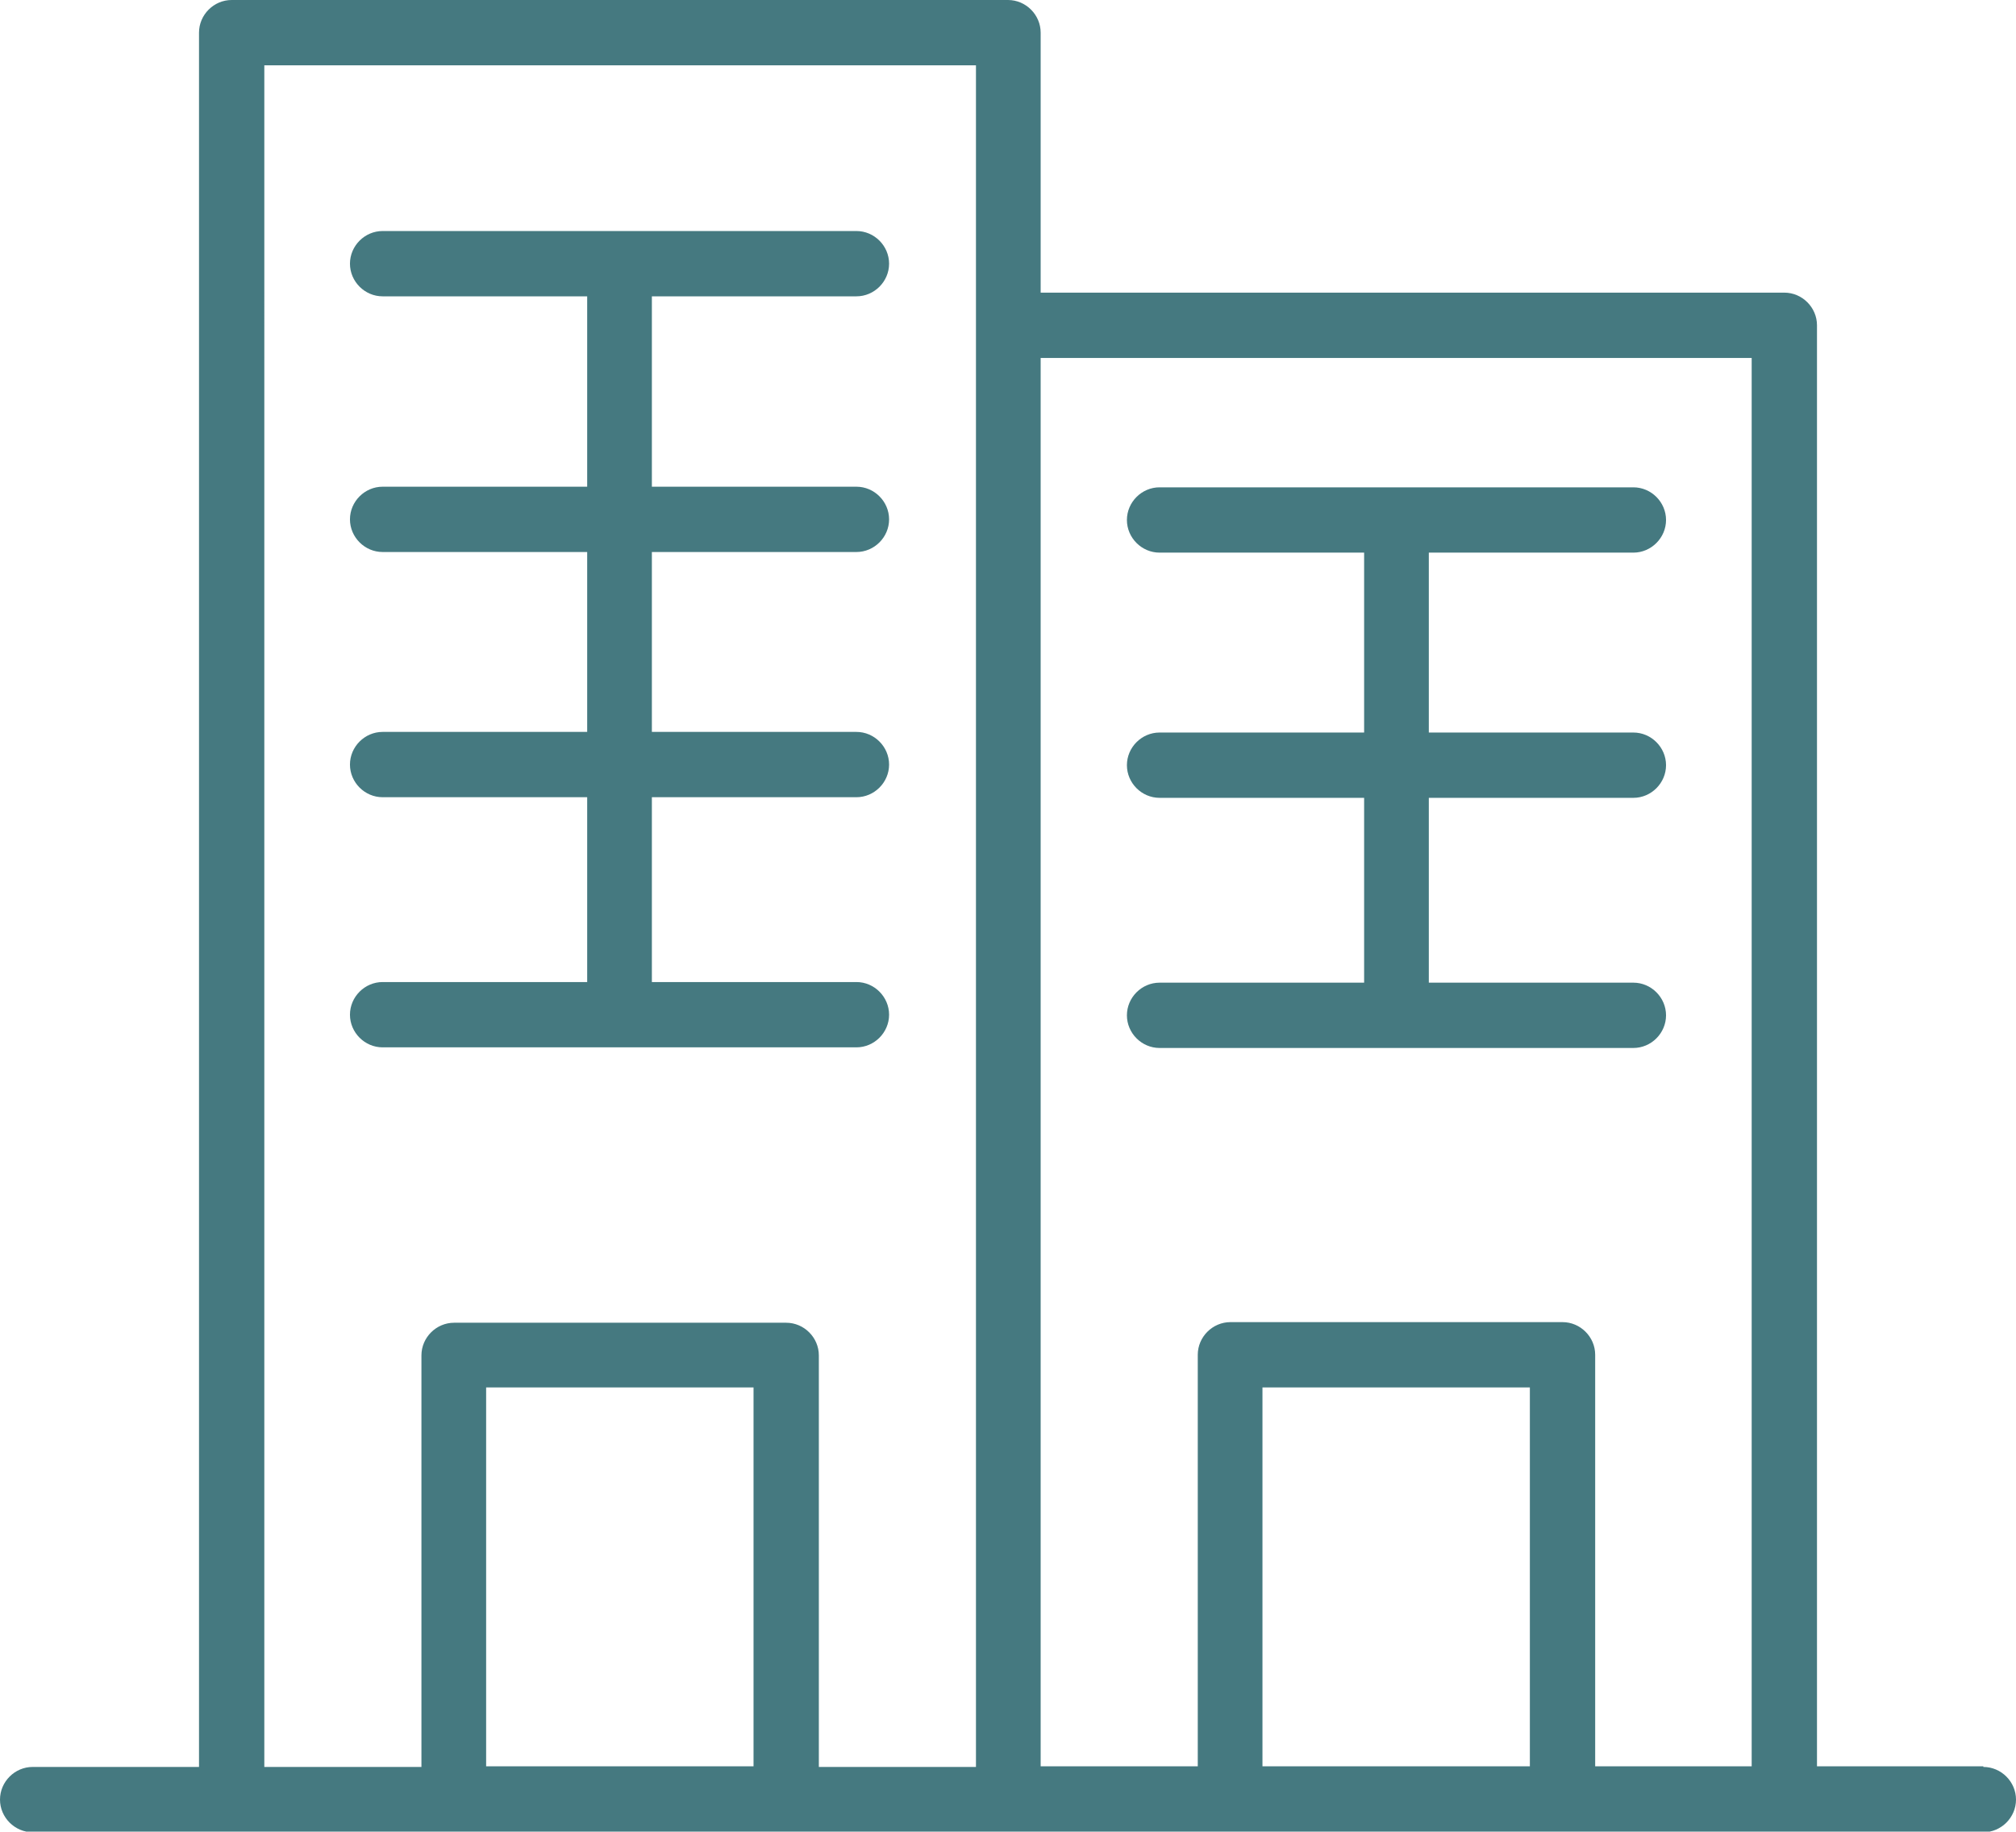
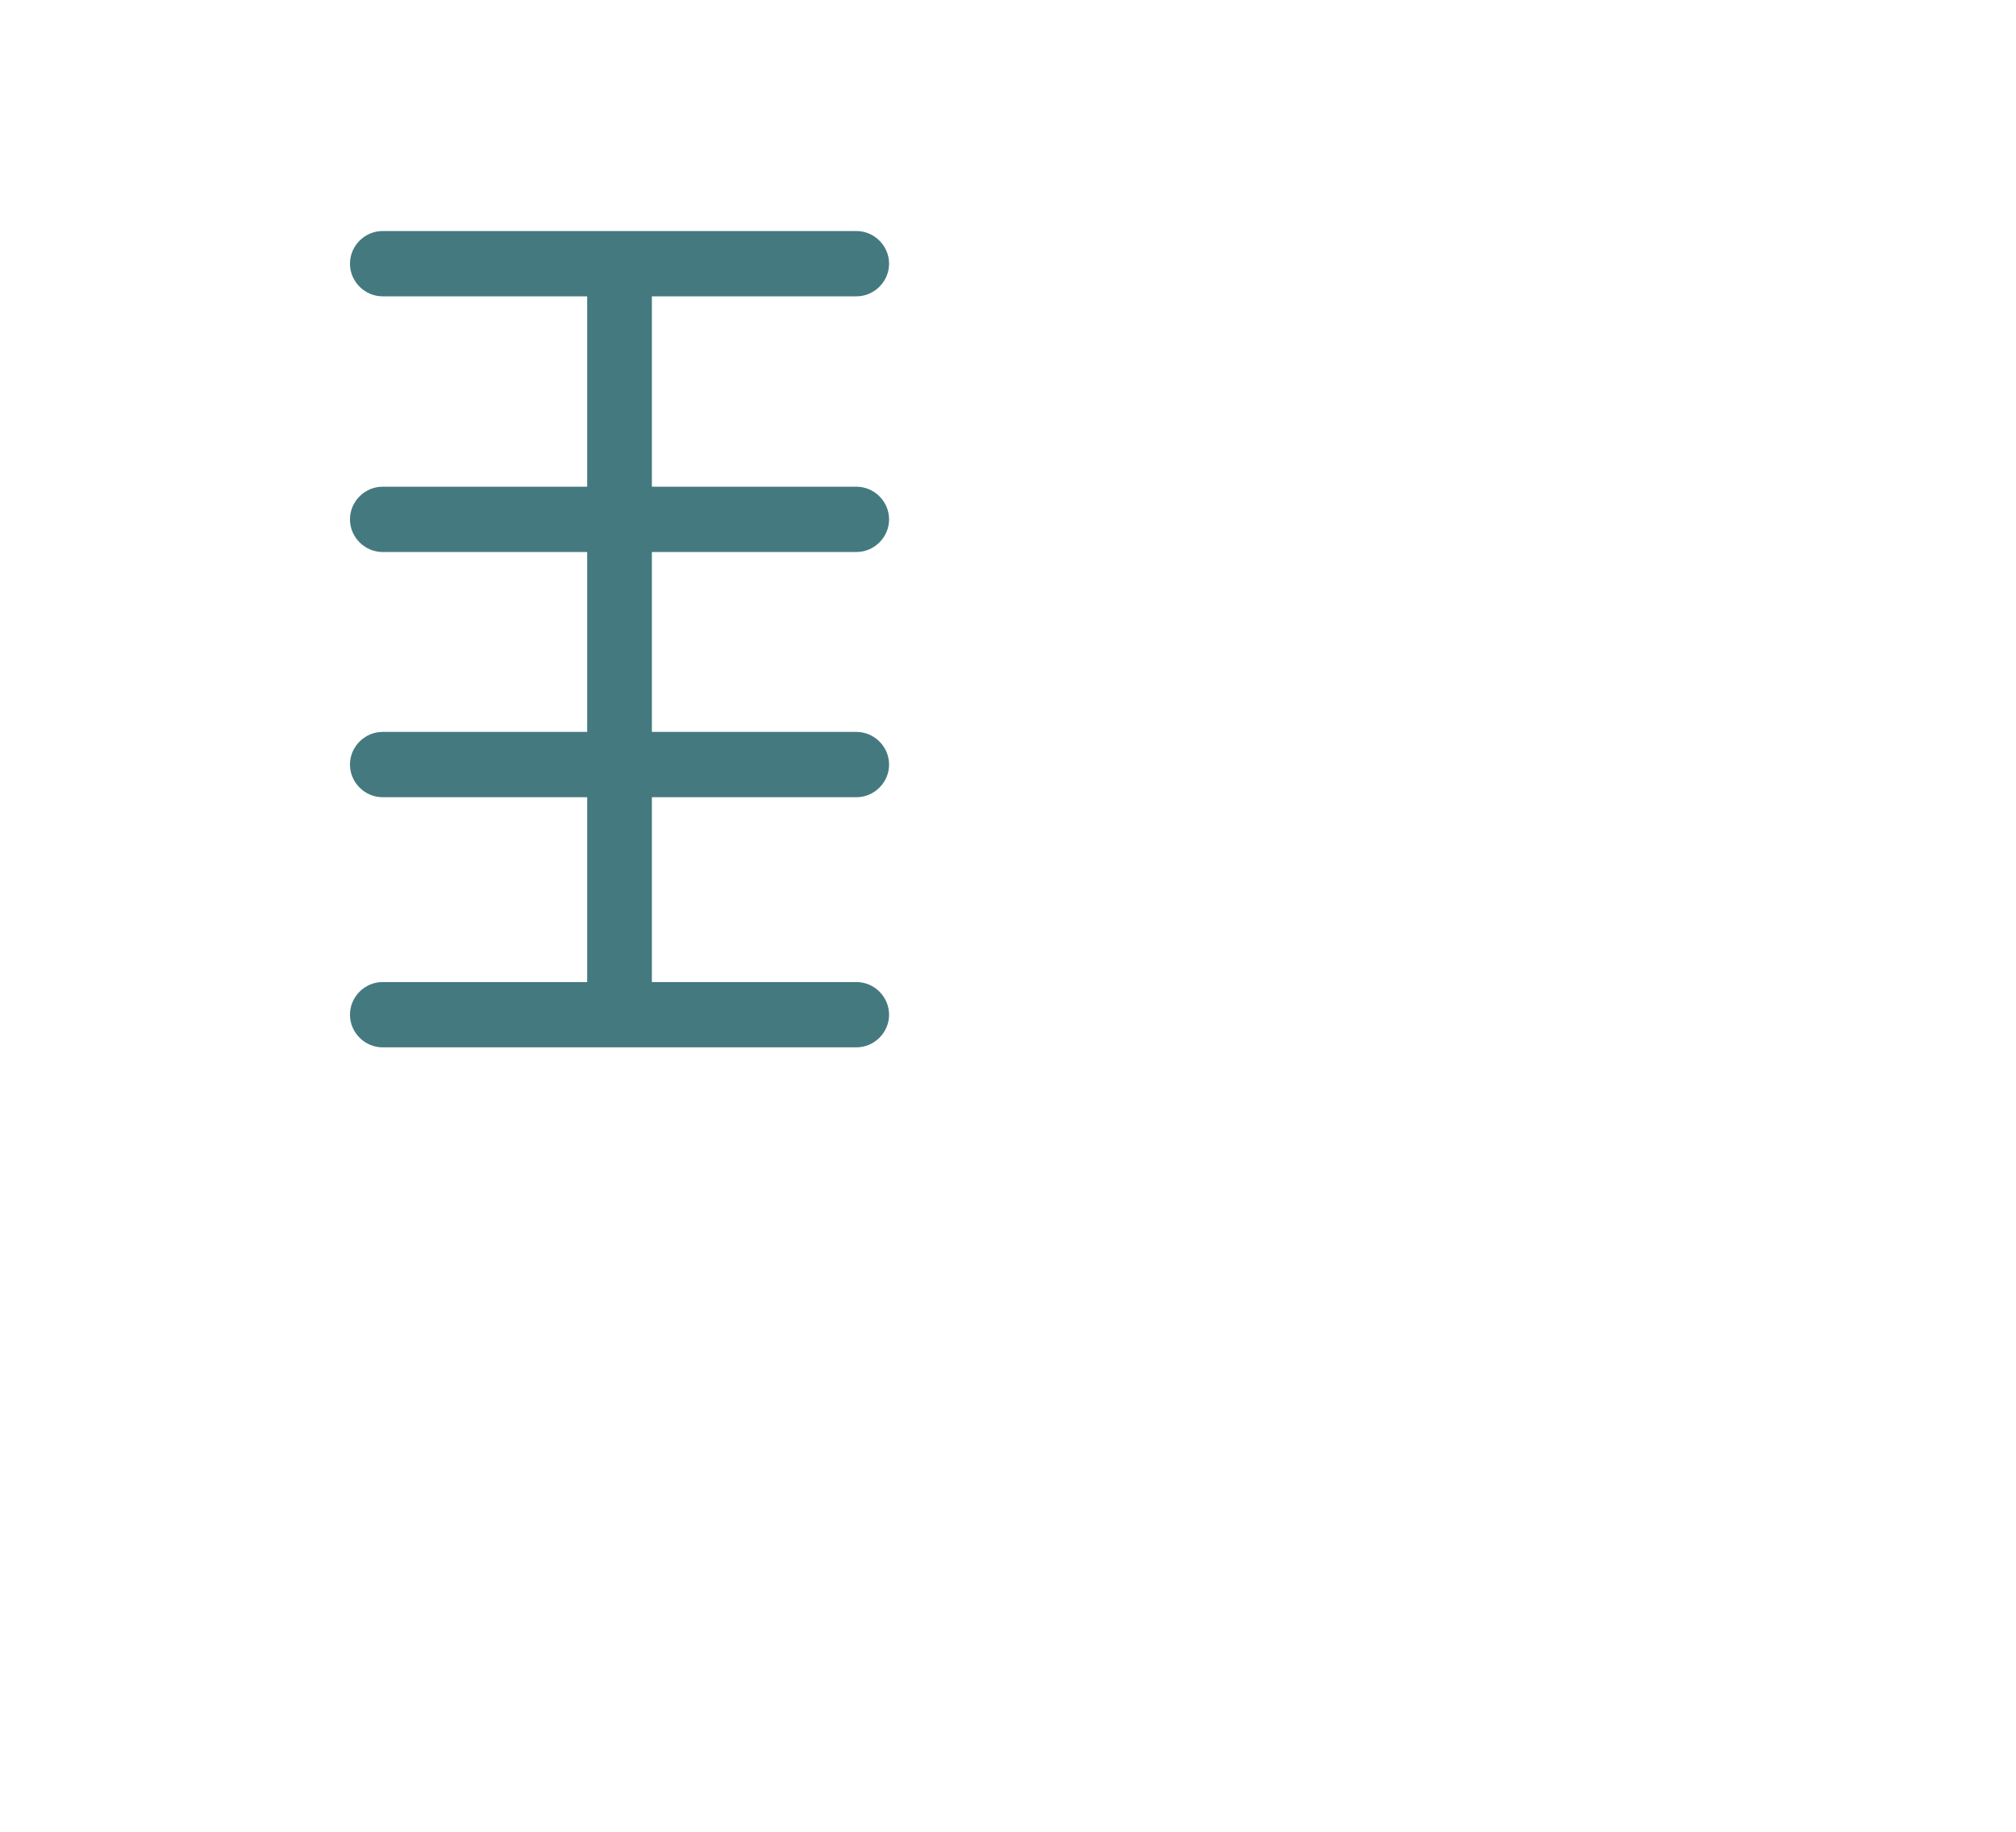
<svg xmlns="http://www.w3.org/2000/svg" id="Layer_2" data-name="Layer 2" viewBox="0 0 32.72 29.73">
  <defs>
    <style>
      .cls-1 {
        fill: #457980;
      }
    </style>
  </defs>
  <g id="Layer_1-2" data-name="Layer 1">
-     <path class="cls-1" d="M32.19,28.67h-2.7V5.28c0-.29-.24-.53-.53-.53h-12.07V.53c0-.29-.24-.53-.53-.53H3.76c-.29,0-.53.24-.53.53v28.15H.53c-.29,0-.53.24-.53.53s.24.53.53.53h31.66c.29,0,.53-.24.53-.53s-.24-.53-.53-.53M4.29,1.06h11.55v27.62h-2.55v-6.68c0-.29-.24-.53-.53-.53h-5.39c-.29,0-.53.24-.53.53v6.68h-2.55V1.06ZM7.89,22.52h4.34v6.15h-4.34v-6.15ZM20.49,22.52h4.34v6.15h-4.34v-6.15ZM25.89,28.67v-6.68c0-.29-.24-.53-.53-.53h-5.39c-.29,0-.53.24-.53.53v6.68h-2.55V5.81h11.54v22.86h-2.55Z" />
    <path class="cls-1" d="M13.9,17c.29,0,.53-.24.53-.53s-.24-.53-.53-.53h-3.32v-3h3.32c.29,0,.53-.24.53-.53s-.24-.53-.53-.53h-3.32v-2.92h3.32c.29,0,.53-.24.53-.53s-.24-.53-.53-.53h-3.32v-3.09h3.32c.29,0,.53-.24.53-.53s-.24-.53-.53-.53h-7.69c-.29,0-.53.24-.53.53s.24.53.53.53h3.32v3.09h-3.32c-.29,0-.53.24-.53.53s.24.53.53.53h3.32v2.92h-3.32c-.29,0-.53.24-.53.53s.24.53.53.53h3.32v3h-3.32c-.29,0-.53.24-.53.53s.24.53.53.53h7.69Z" />
-     <path class="cls-1" d="M26.51,8.97c.29,0,.53-.24.53-.53s-.24-.53-.53-.53h-7.69c-.29,0-.53.24-.53.53s.24.53.53.53h3.32v2.92h-3.32c-.29,0-.53.24-.53.53s.24.53.53.53h3.32v3h-3.32c-.29,0-.53.24-.53.53s.24.53.53.53h7.69c.29,0,.53-.24.53-.53s-.24-.53-.53-.53h-3.32v-3h3.32c.29,0,.53-.24.53-.53s-.24-.53-.53-.53h-3.32v-2.92h3.32Z" />
  </g>
</svg>